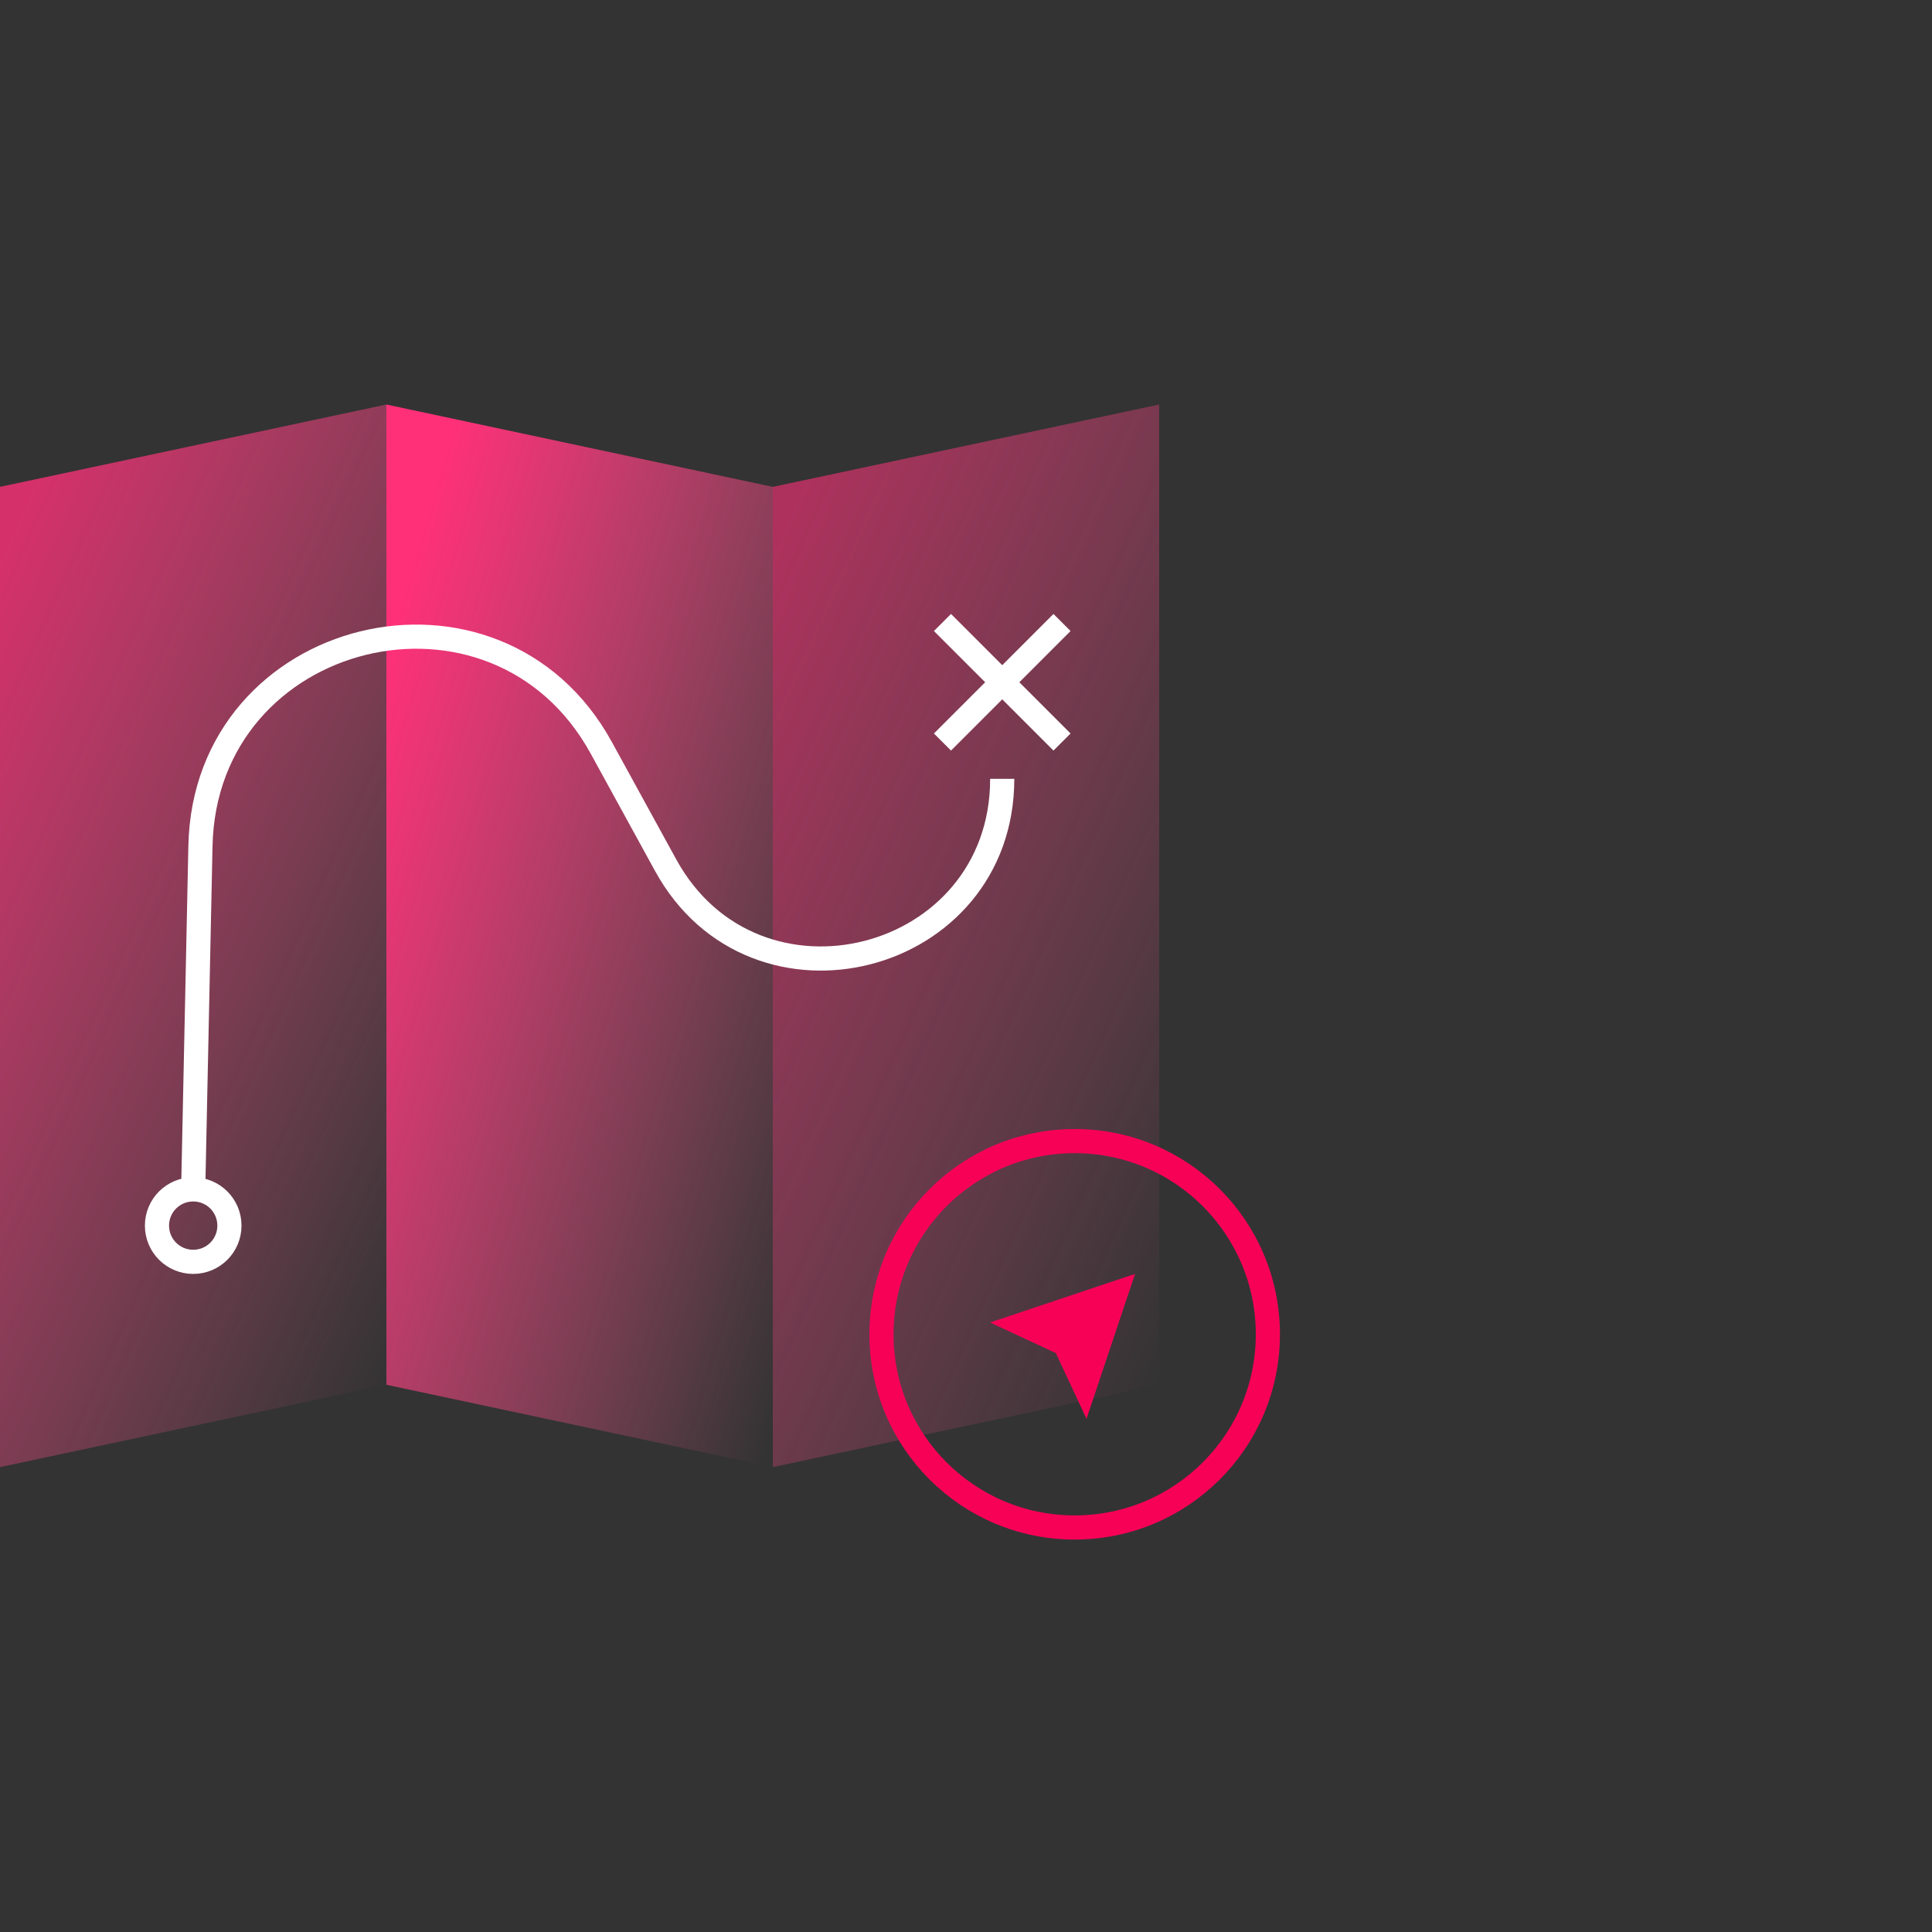
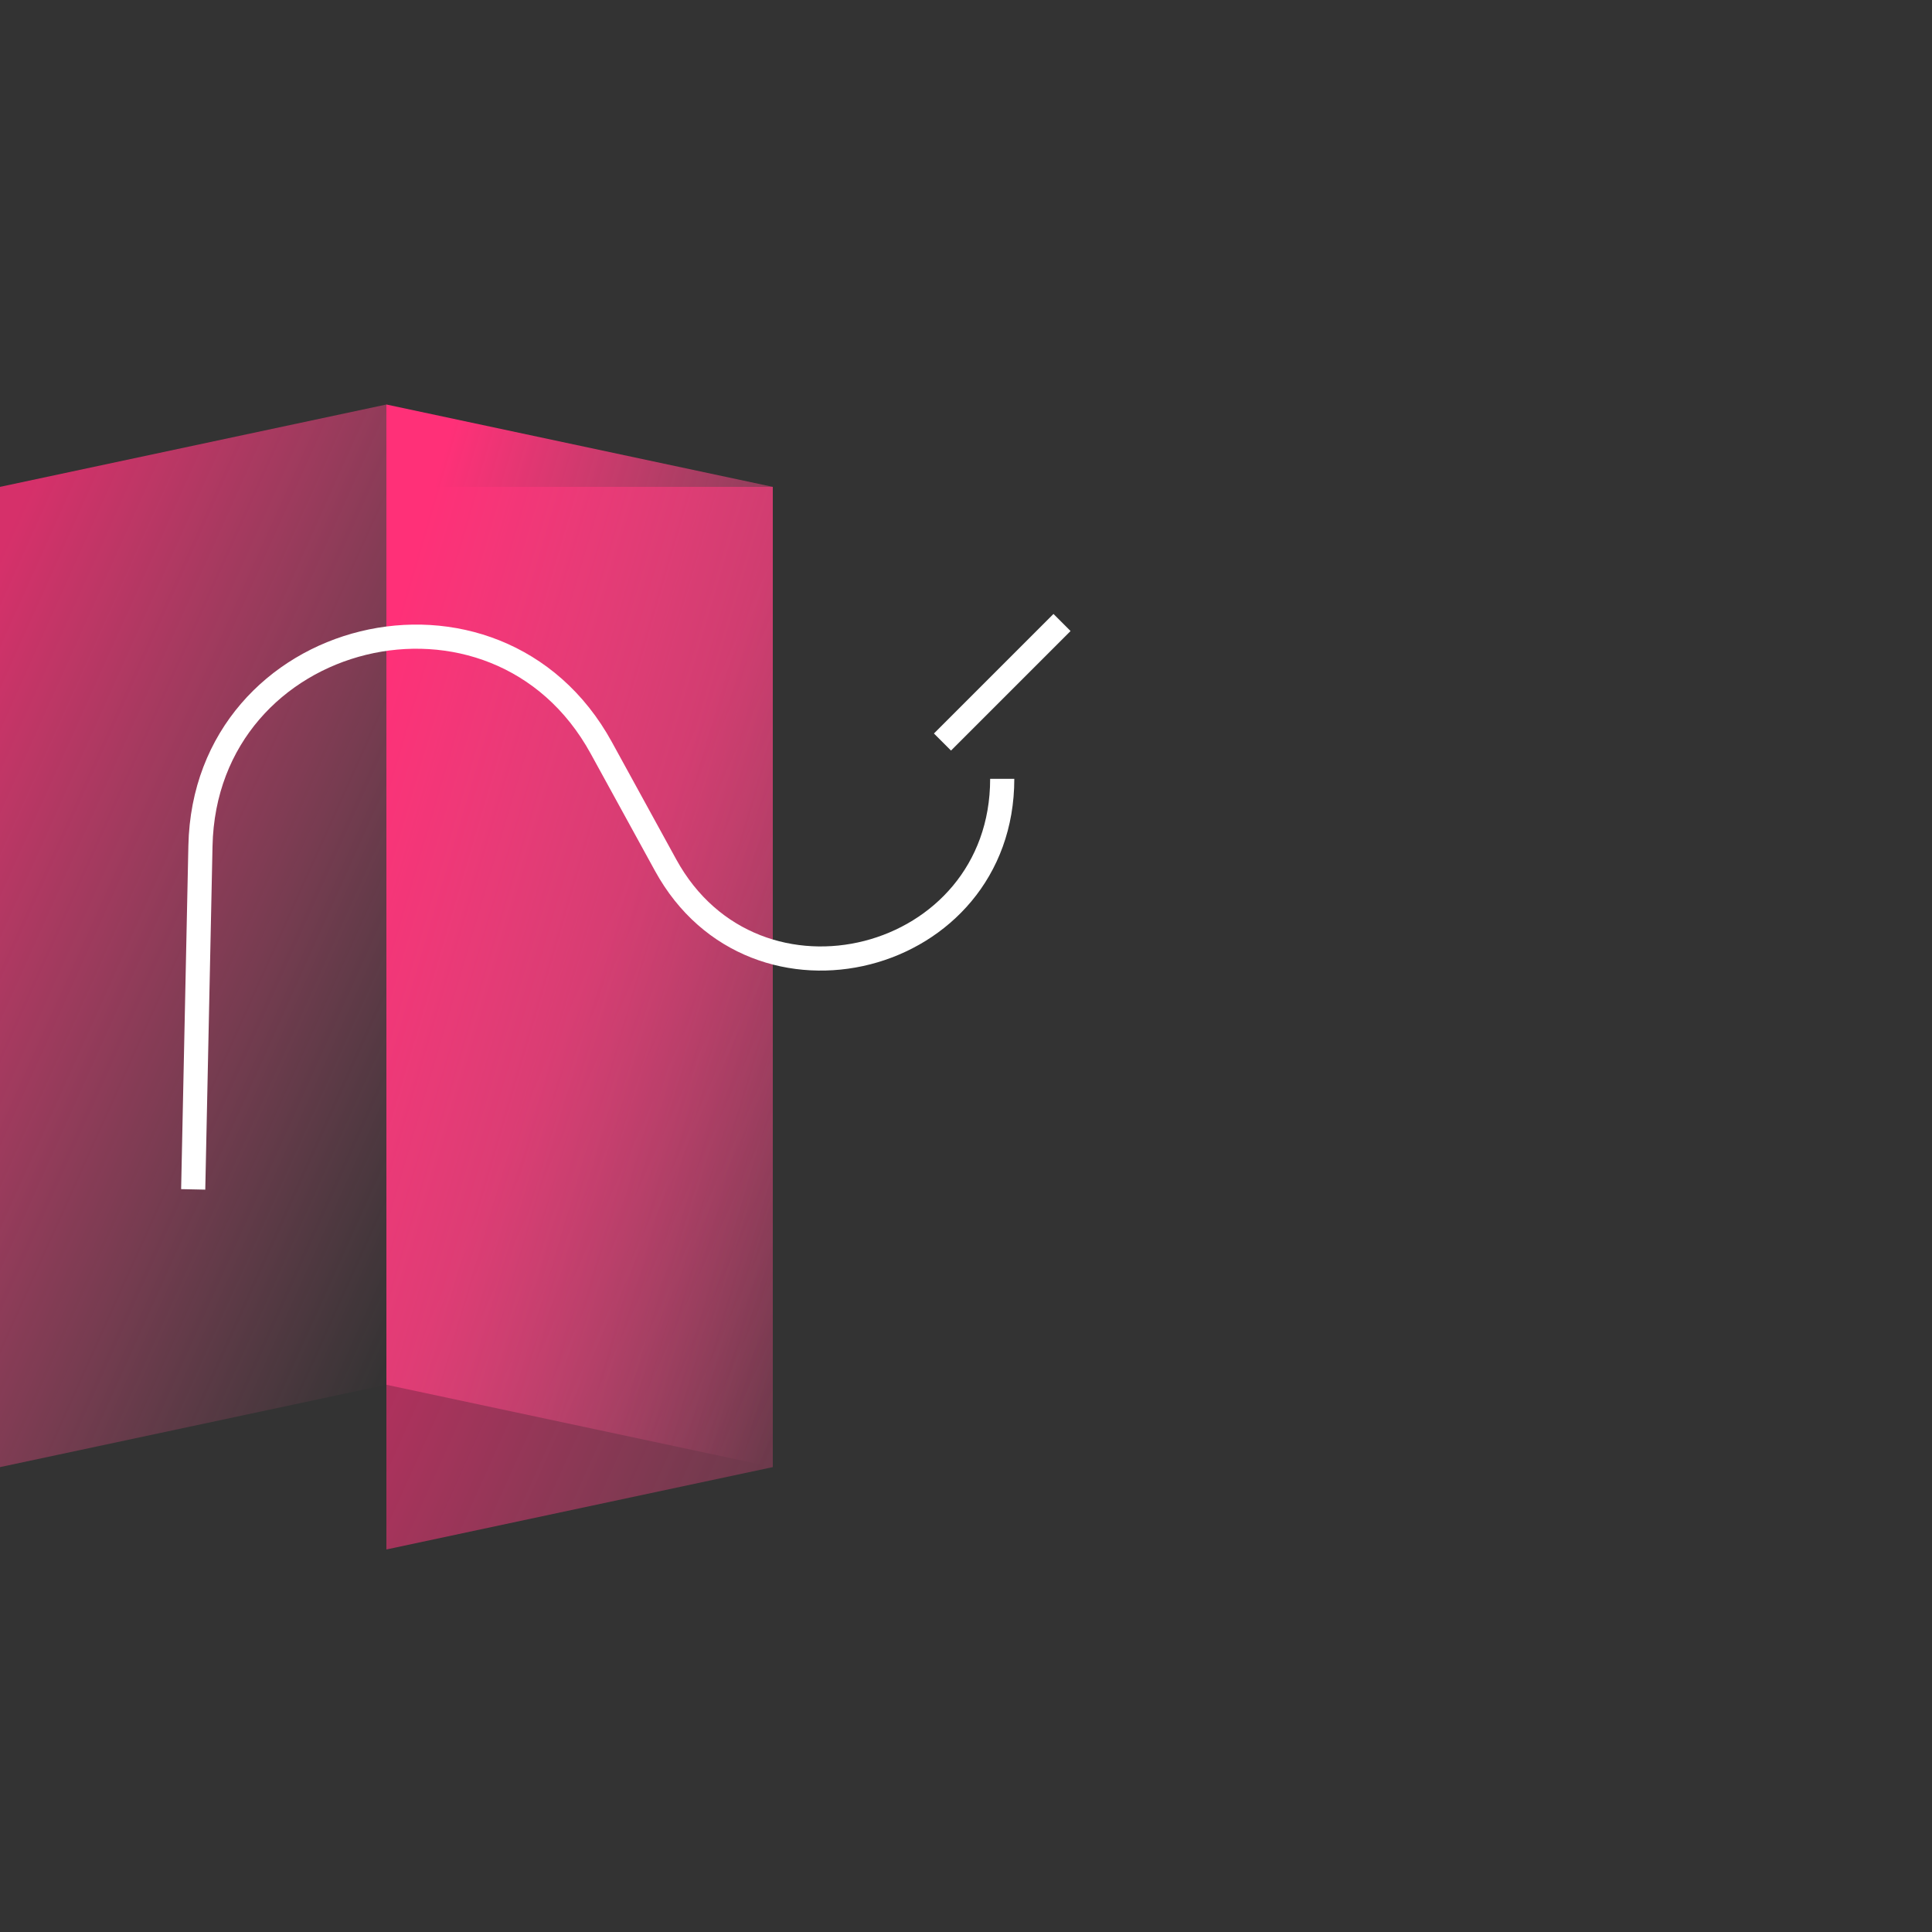
<svg xmlns="http://www.w3.org/2000/svg" id="Layer_1" data-name="Layer 1" viewBox="0 0 80 80">
  <rect x="0" y="0" width="80" height="80" fill="#333333" stroke="none" />
  <defs>
    <style>
      .cls-1 {
        fill: url(#linear-gradient-2);
        opacity: .6;
      }

      .cls-1, .cls-2 {
        isolation: isolate;
      }

      .cls-3 {
        fill: #fff;
      }

      .cls-4 {
        stroke: #f70157;
      }

      .cls-4, .cls-5 {
        fill: none;
      }

      .cls-2 {
        fill: url(#linear-gradient);
        opacity: .8;
      }

      .cls-5 {
        stroke: #fff;
      }

      .cls-6 {
        fill: url(#linear-gradient-3);
      }

      .cls-7 {
        fill: #f70157;
      }
    </style>
    <linearGradient id="linear-gradient" x1="21.65" y1="37.12" x2="-4.6" y2="48.91" gradientTransform="translate(0 82) scale(1 -1)" gradientUnits="userSpaceOnUse">
      <stop offset="0" stop-color="#ff6399" stop-opacity="0" />
      <stop offset="1" stop-color="#ff3078" />
    </linearGradient>
    <linearGradient id="linear-gradient-2" x1="53.65" y1="37.12" x2="27.4" y2="48.91" gradientTransform="translate(0 82) scale(1 -1)" gradientUnits="userSpaceOnUse">
      <stop offset="0" stop-color="#ff6399" stop-opacity="0" />
      <stop offset="1" stop-color="#ff3078" />
    </linearGradient>
    <linearGradient id="linear-gradient-3" x1="36.92" y1="39.44" x2="13.41" y2="46.37" gradientTransform="translate(0 82) scale(1 -1)" gradientUnits="userSpaceOnUse">
      <stop offset="0" stop-color="#ff6399" stop-opacity="0" />
      <stop offset="1" stop-color="#ff3078" />
    </linearGradient>
  </defs>
  <path class="cls-2" d="m0,20.16l16-3.41v40.59L0,60.75V20.16Z" />
-   <path class="cls-1" d="m32,20.16l16-3.41v40.59l-16,3.41V20.16Z" />
+   <path class="cls-1" d="m32,20.16v40.59l-16,3.41V20.16Z" />
  <path class="cls-6" d="m32,20.16l-16-3.41v40.59l16,3.41V20.16Z" />
  <rect class="cls-3" x="38" y="27.75" width="7" height="1" transform="translate(-7.82 37.62) rotate(-45)" />
-   <rect class="cls-3" x="41" y="24.75" width="1" height="7" transform="translate(-7.82 37.62) rotate(-45)" />
  <path class="cls-5" d="m8,49.25l.3-14.22c.19-9.05,12.25-12,16.6-4.06l2.66,4.85c3.69,6.74,13.94,4.12,13.94-3.57h0" />
-   <path class="cls-5" d="m9.5,50.75c0,.83-.67,1.5-1.5,1.5s-1.5-.67-1.5-1.5.67-1.5,1.5-1.5,1.5.67,1.5,1.5Z" />
-   <path class="cls-4" d="m52.5,55.25c0,4.42-3.58,8-8,8s-8-3.58-8-8,3.58-8,8-8,8,3.58,8,8Z" />
-   <path class="cls-7" d="m41,54.76l6-2.01-2.01,6-1.27-2.72-2.72-1.27Z" />
</svg>